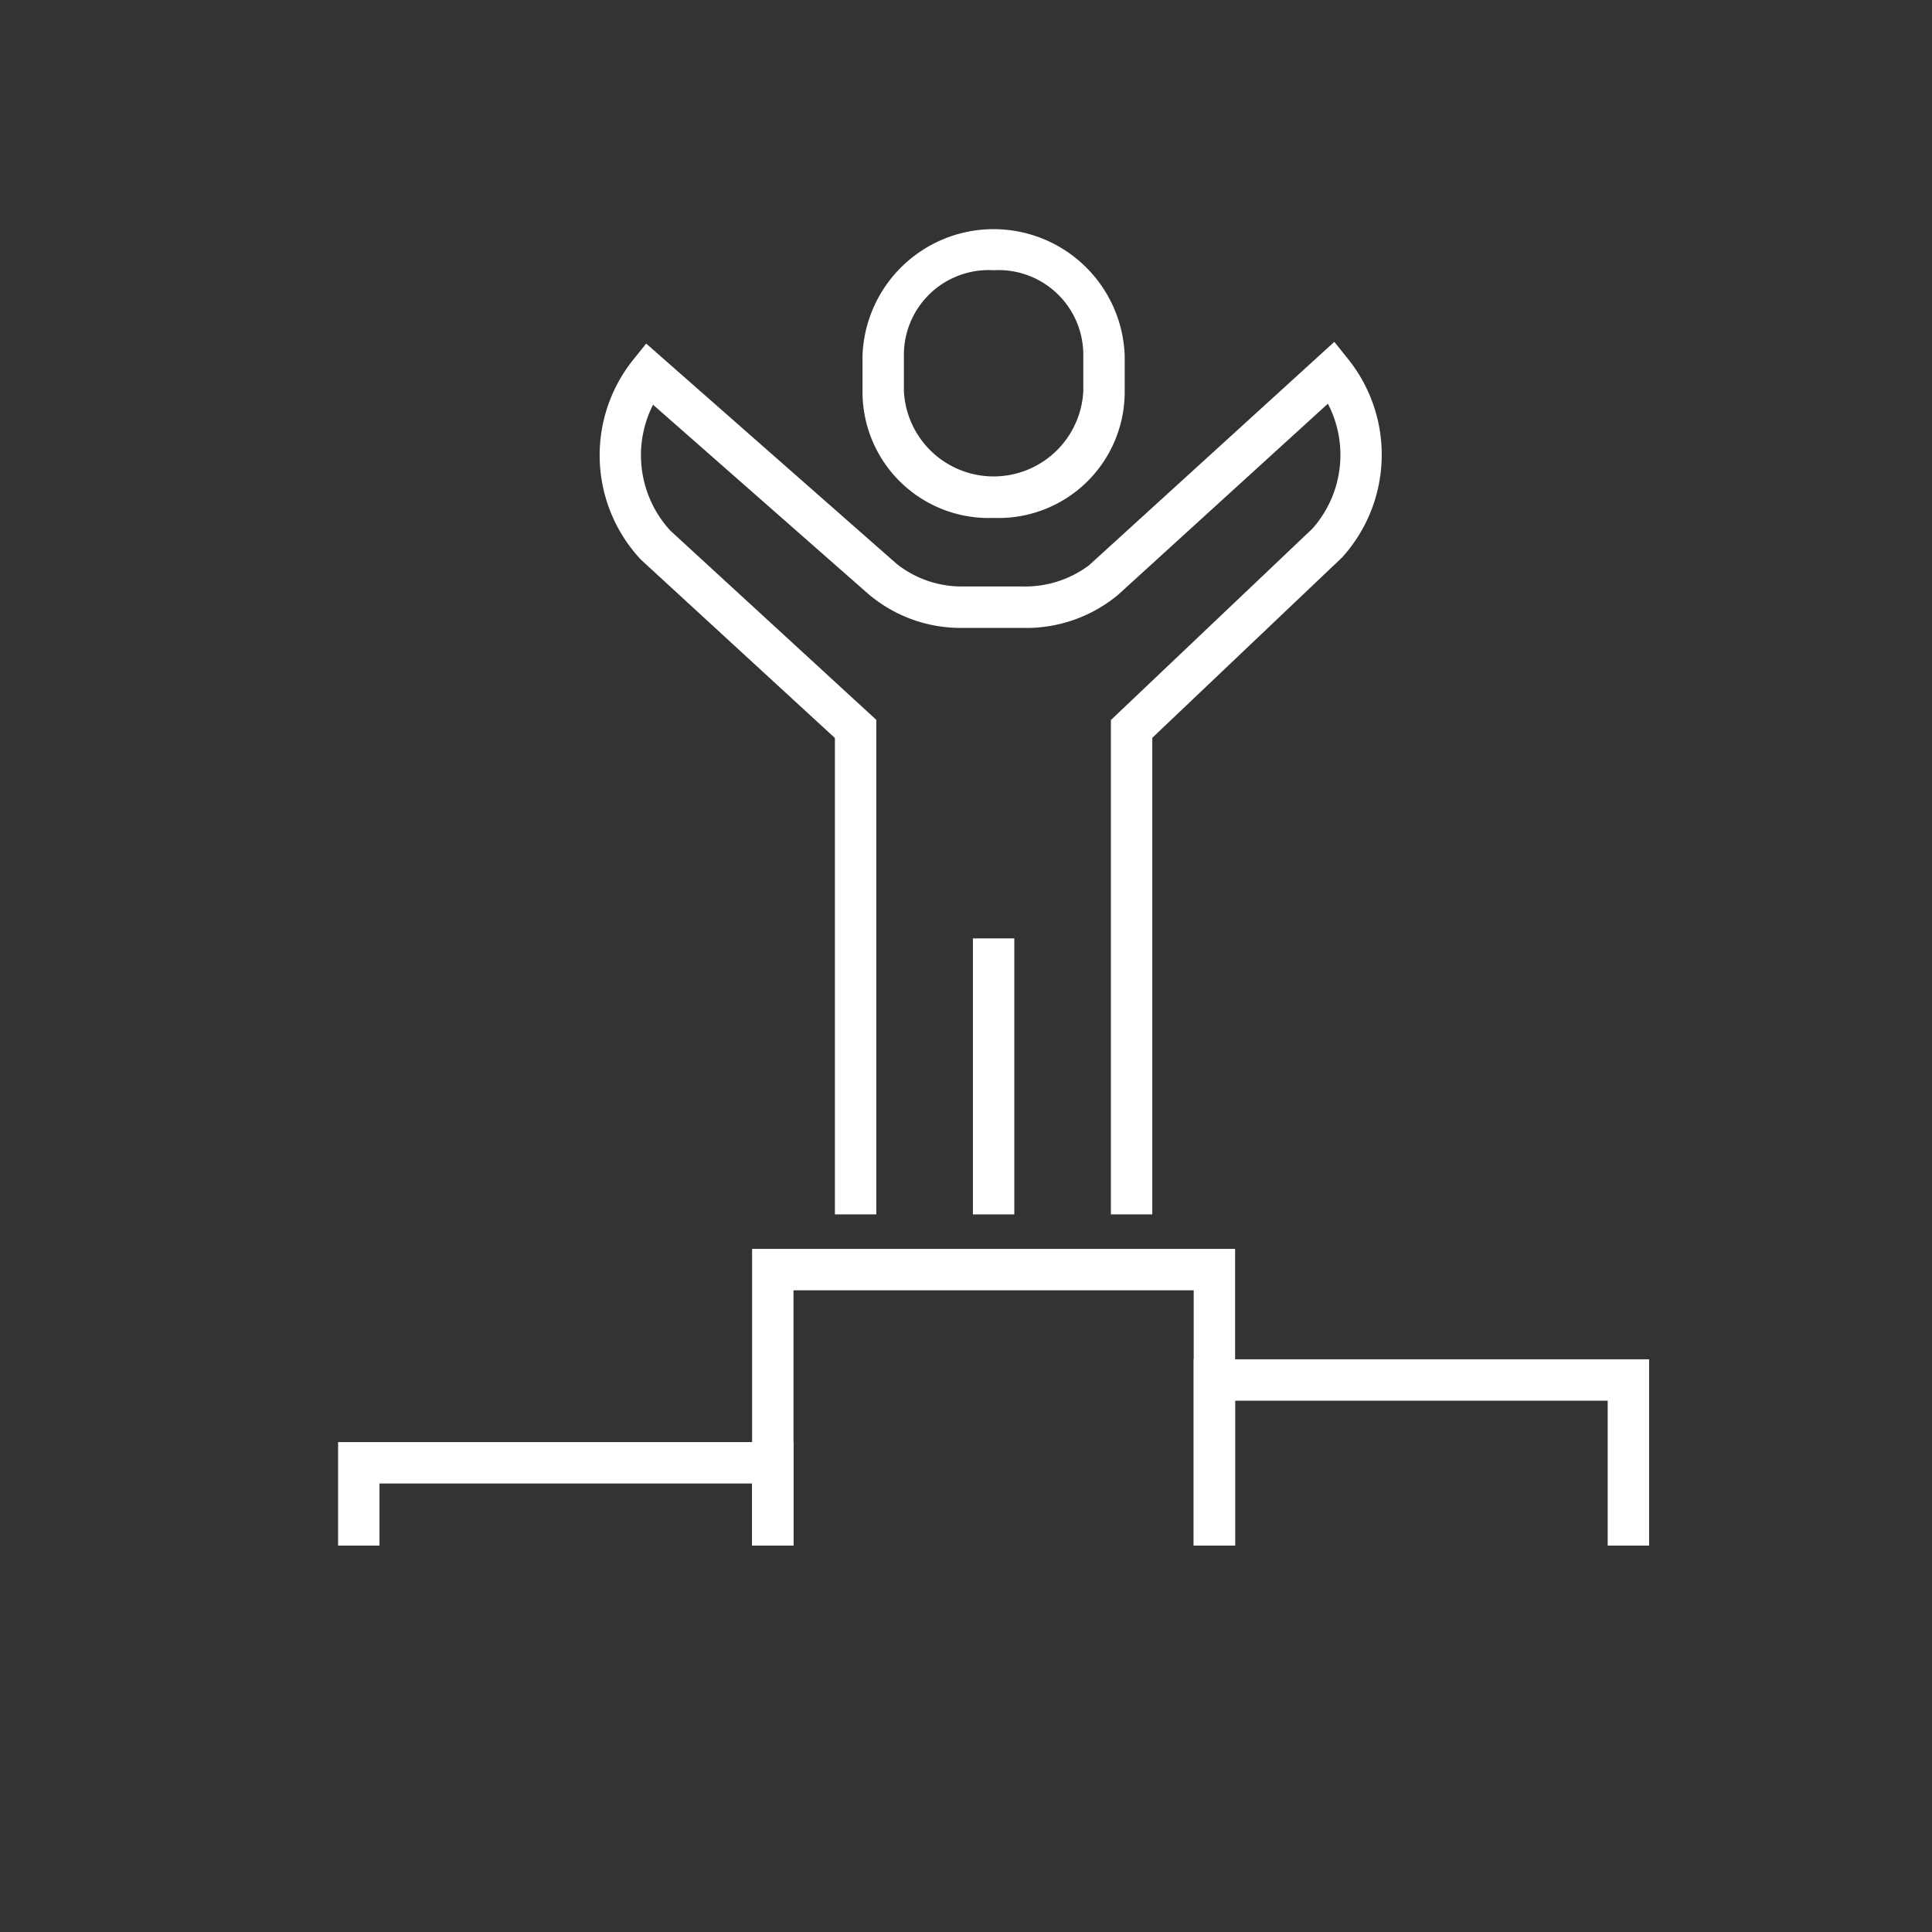
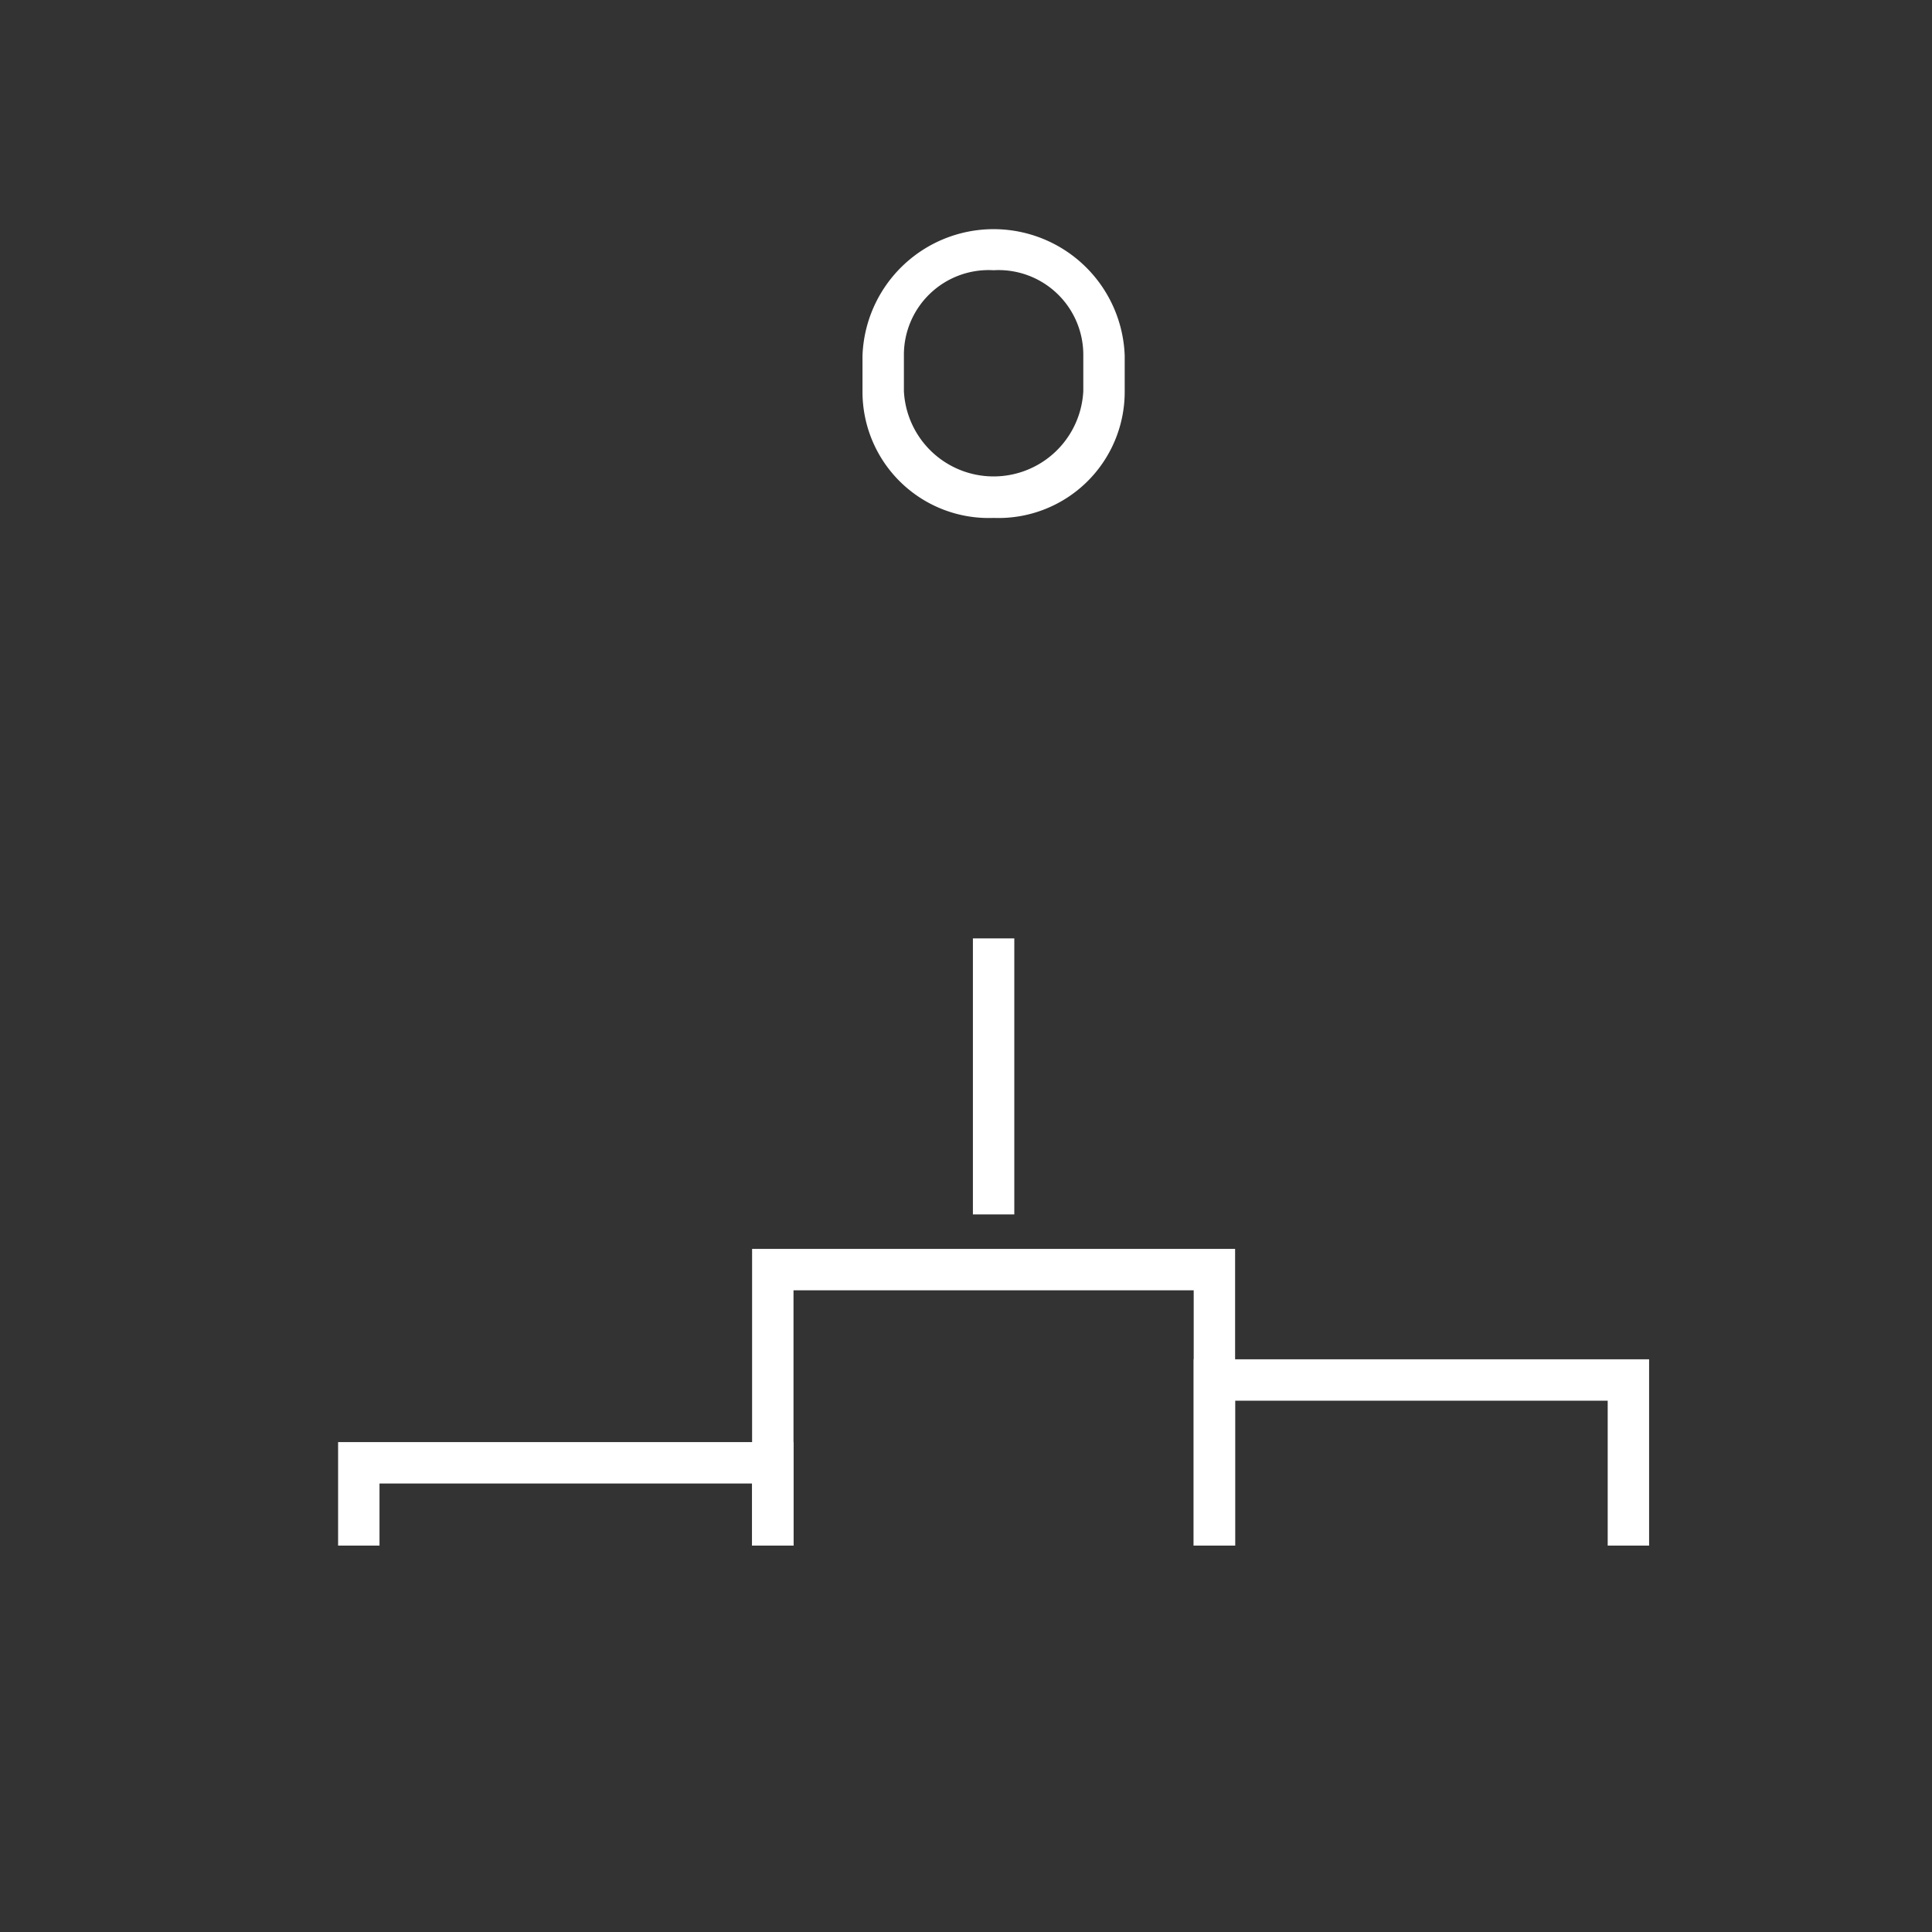
<svg xmlns="http://www.w3.org/2000/svg" id="Warstwa_1" data-name="Warstwa 1" width="70" height="70" viewBox="0 0 70 70">
  <rect x="0" y="0" width="70" height="70" fill="#333333" stroke="none" />
  <defs>
    <style>.cls-1{fill:#fff;}</style>
  </defs>
  <title>witaj_bss</title>
-   <path class="cls-1" d="M41.75,44h-1.5V26.088l7.3-6.933a4.022,4.022,0,0,0,.562-4.528l-7.607,6.928A5.197,5.197,0,0,1,37.064,22.75H34.883a5.161,5.161,0,0,1-3.422-1.229l-7.8-6.857a4.04,4.04,0,0,0,.623,4.558L31.75,26.081V44h-1.5V26.739l-7.031-6.464a5.533,5.533,0,0,1-.298-7.214l.491-.613,9.083,7.988a3.789,3.789,0,0,0,2.388.813h2.182a3.859,3.859,0,0,0,2.392-.767l8.888-8.096.5.624a5.54,5.54,0,0,1-.22,7.189L41.75,26.732Z" />
  <rect class="cls-1" x="35.25" y="34" width="1.5" height="10" />
  <polygon class="cls-1" points="44.75 56 43.25 56 43.25 46.75 28.75 46.75 28.75 56 27.25 56 27.25 45.25 44.75 45.25 44.75 56" />
  <polygon class="cls-1" points="59.75 56 58.25 56 58.25 50.75 44.75 50.75 44.75 56 43.25 56 43.25 49.25 59.75 49.25 59.75 56" />
  <polygon class="cls-1" points="28.75 56 27.25 56 27.25 53.75 13.75 53.75 13.75 56 12.25 56 12.25 52.25 28.75 52.25 28.75 56" />
  <path class="cls-1" d="M36,18.765a4.572,4.572,0,0,1-4.75-4.596V12.887a4.753,4.753,0,0,1,9.5,0v1.282A4.572,4.572,0,0,1,36,18.765ZM36,9.791a3.071,3.071,0,0,0-3.25,3.096v1.282a3.254,3.254,0,0,0,6.5,0V12.887A3.071,3.071,0,0,0,36,9.791Z" />
</svg>